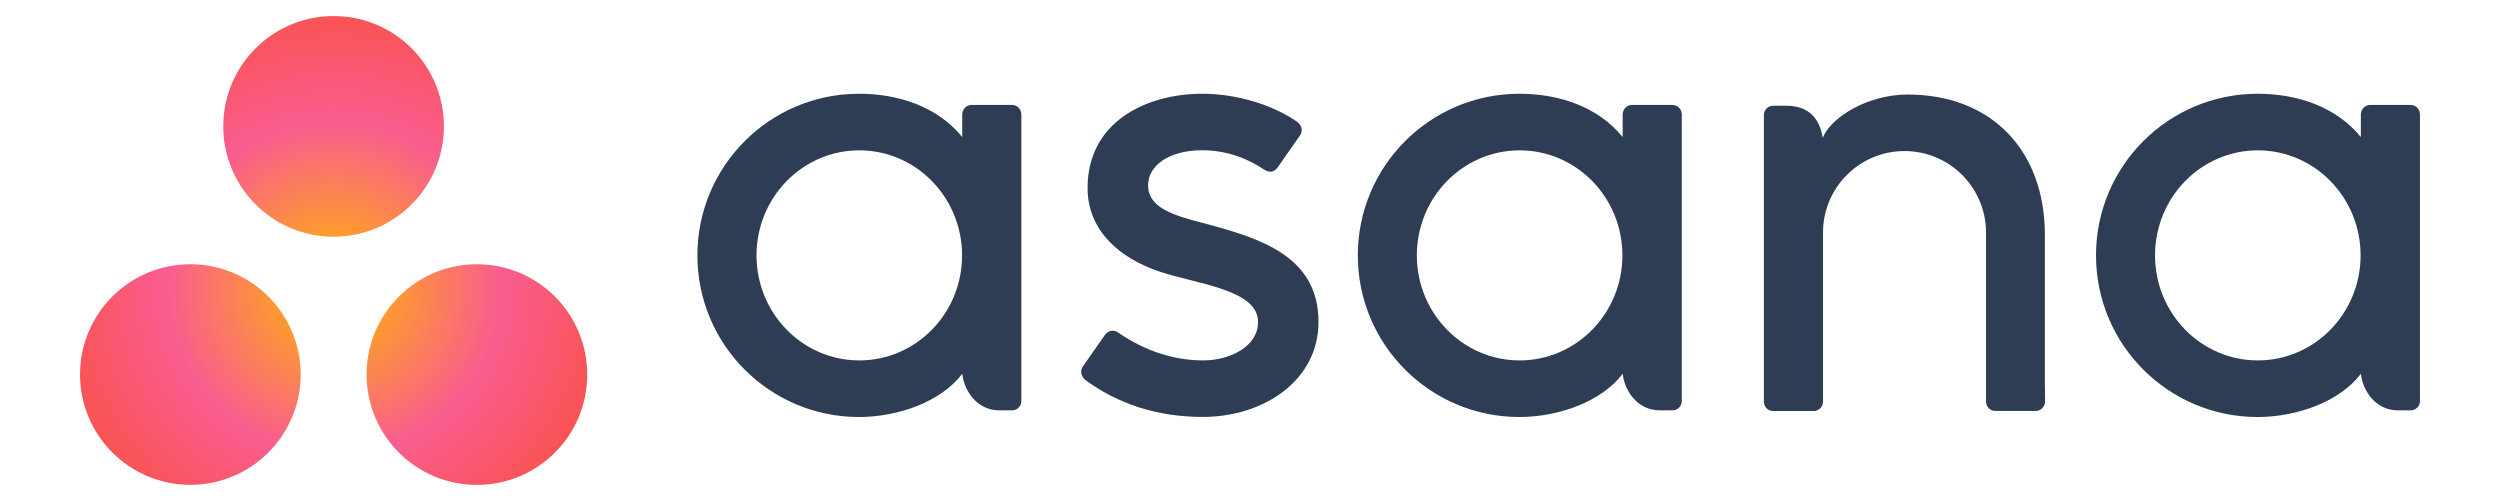
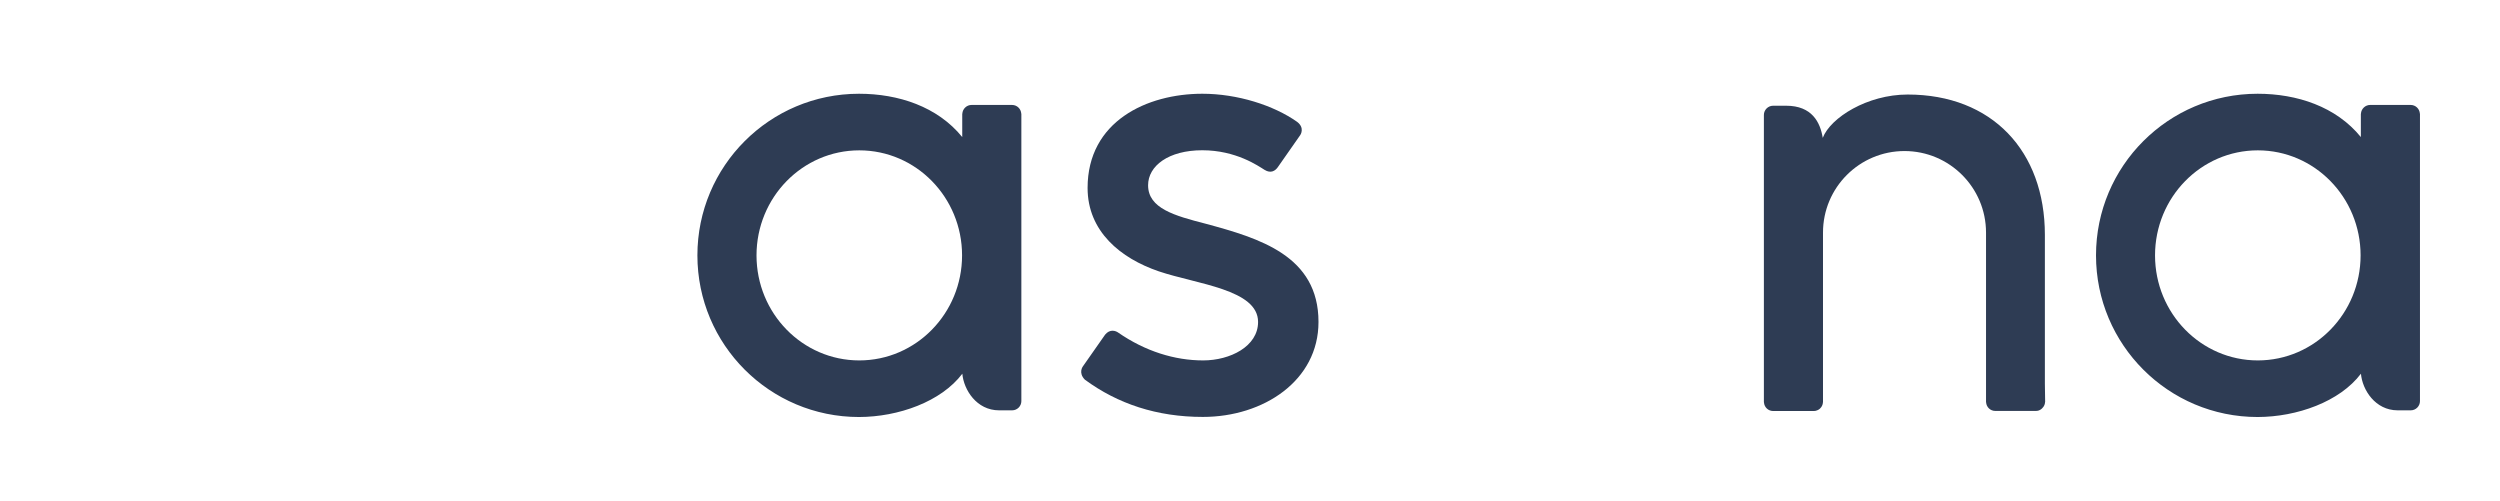
<svg xmlns="http://www.w3.org/2000/svg" viewBox="0 0 288 57.7">
  <clipPath id="a">
-     <path d="m51.14 14.56c0 7.02-5.69 12.71-12.71 12.71s-12.71-5.69-12.71-12.71 5.69-12.71 12.71-12.71c7.03 0 12.71 5.69 12.71 12.71zm-29.21 15.88c-7.02 0-12.71 5.69-12.71 12.7 0 7.02 5.69 12.71 12.71 12.71s12.71-5.69 12.71-12.71c0-7.01-5.69-12.7-12.71-12.7zm33.01 0c-7.02 0-12.71 5.69-12.71 12.71s5.69 12.71 12.71 12.71 12.71-5.69 12.71-12.71-5.69-12.71-12.71-12.71z" />
-   </clipPath>
+     </clipPath>
  <radialGradient id="b" cx="-17234.873" cy="4066.369" gradientTransform="matrix(0 -.75 .75 0 -3011.339 -12892.883)" gradientUnits="userSpaceOnUse" r="42.65">
    <stop offset="0" stop-color="#ffb900" />
    <stop offset=".6" stop-color="#f95d8f" />
    <stop offset=".999" stop-color="#f95353" />
  </radialGradient>
  <g fill="#2e3c54">
    <path d="m110.86 43.05c.16 1.86 1.65 4.22 4.23 4.22h1.51c.58 0 1.06-.48 1.06-1.06v-33.11h-.01c-.03-.56-.49-1.01-1.06-1.01h-4.67c-.56 0-1.03.45-1.06 1.01h-.01v2.69c-2.86-3.52-7.37-4.99-11.89-4.99-10.28 0-18.62 8.33-18.62 18.62 0 10.28 8.33 18.62 18.62 18.62 4.53-.01 9.46-1.76 11.9-4.99zm-11.87-1.53c-6.54 0-11.84-5.42-11.84-12.1s5.3-12.1 11.84-12.1 11.84 5.42 11.84 12.1-5.3 12.1-11.84 12.1z" />
-     <path d="m186.94 43.05c.16 1.86 1.65 4.22 4.23 4.22h1.51c.58 0 1.06-.48 1.06-1.06v-33.11h-.01c-.03-.56-.49-1.01-1.06-1.01h-4.67c-.56 0-1.03.45-1.06 1.01h-.01v2.69c-2.86-3.52-7.37-4.99-11.89-4.99-10.28 0-18.62 8.33-18.62 18.62 0 10.28 8.33 18.62 18.62 18.62 4.52-.01 9.45-1.76 11.9-4.99zm-11.88-1.53c-6.54 0-11.84-5.42-11.84-12.1s5.3-12.1 11.84-12.1 11.84 5.42 11.84 12.1-5.3 12.1-11.84 12.1z" />
    <path d="m271.98 43.05c.16 1.86 1.65 4.22 4.23 4.22h1.51c.58 0 1.06-.48 1.06-1.06v-33.11h-.01c-.03-.56-.49-1.01-1.06-1.01h-4.67c-.56 0-1.03.45-1.06 1.01h-.01v2.69c-2.86-3.52-7.37-4.99-11.89-4.99-10.28 0-18.62 8.33-18.62 18.62 0 10.28 8.33 18.62 18.62 18.62 4.53-.01 9.46-1.76 11.9-4.99zm-11.88-1.53c-6.54 0-11.84-5.42-11.84-12.1s5.3-12.1 11.84-12.1 11.84 5.42 11.84 12.1-5.3 12.1-11.84 12.1z" />
    <path d="m235.57 44.19v-17.13c0-9.66-6.09-16.17-15.81-16.17-4.64 0-8.88 2.66-9.78 4.99-.29-1.8-1.25-3.7-4.21-3.7h-1.51c-.58 0-1.06.48-1.06 1.06v29.9 3.15.06h.01c.03.56.49 1 1.06 1h3.16 1.51c.07 0 .14-.01.21-.02.03-.01.06-.02.09-.03s.07-.02.1-.03c.04-.02.08-.04.12-.06.02-.01.04-.02.06-.03.05-.03.09-.07.13-.1.01-.01.01-.01.02-.02.05-.04.09-.09.13-.15.12-.16.19-.35.2-.56h.01v-.06-2.1-.55-16.85c0-5.19 4.21-9.39 9.39-9.39s9.39 4.21 9.39 9.39v16.35-.01.04 3.11.06h.01c.03.56.49 1 1.06 1h3.16 1.51c.07 0 .14-.01.21-.02.03-.01.05-.02.08-.02.04-.01.08-.02.11-.04.04-.02.07-.04.11-.06.02-.01.05-.02.07-.04.04-.03.08-.06.12-.1.01-.01.02-.02.03-.03.04-.04.08-.09.12-.14 0 0 .01-.01.01-.01.12-.16.19-.35.2-.56h.01v-.06z" />
    <path d="m128.81 38.31c3.12 2.16 6.52 3.21 9.79 3.21 3.11 0 6.33-1.61 6.33-4.43 0-3.75-7.02-4.34-11.43-5.83-4.41-1.5-8.21-4.6-8.21-9.61 0-7.68 6.84-10.85 13.22-10.85 4.04 0 8.22 1.33 10.92 3.24.93.71.36 1.52.36 1.52l-2.58 3.69c-.29.42-.8.77-1.53.32s-3.28-2.26-7.18-2.26c-3.89 0-6.24 1.8-6.24 4.03 0 2.67 3.05 3.51 6.62 4.43 6.22 1.68 13.01 3.69 13.01 11.32 0 6.76-6.33 10.94-13.32 10.94-5.3 0-9.81-1.51-13.59-4.29-.79-.79-.24-1.52-.24-1.52l2.57-3.67c.56-.68 1.22-.44 1.5-.24z" />
  </g>
  <path clip-path="url(#a)" d="m38.44 1.28c17.67 0 31.99 14.32 31.99 31.99s-14.32 31.99-31.99 31.99-31.99-14.32-31.99-31.99c0-17.66 14.32-31.99 31.99-31.99z" fill="url(#b)" />
</svg>